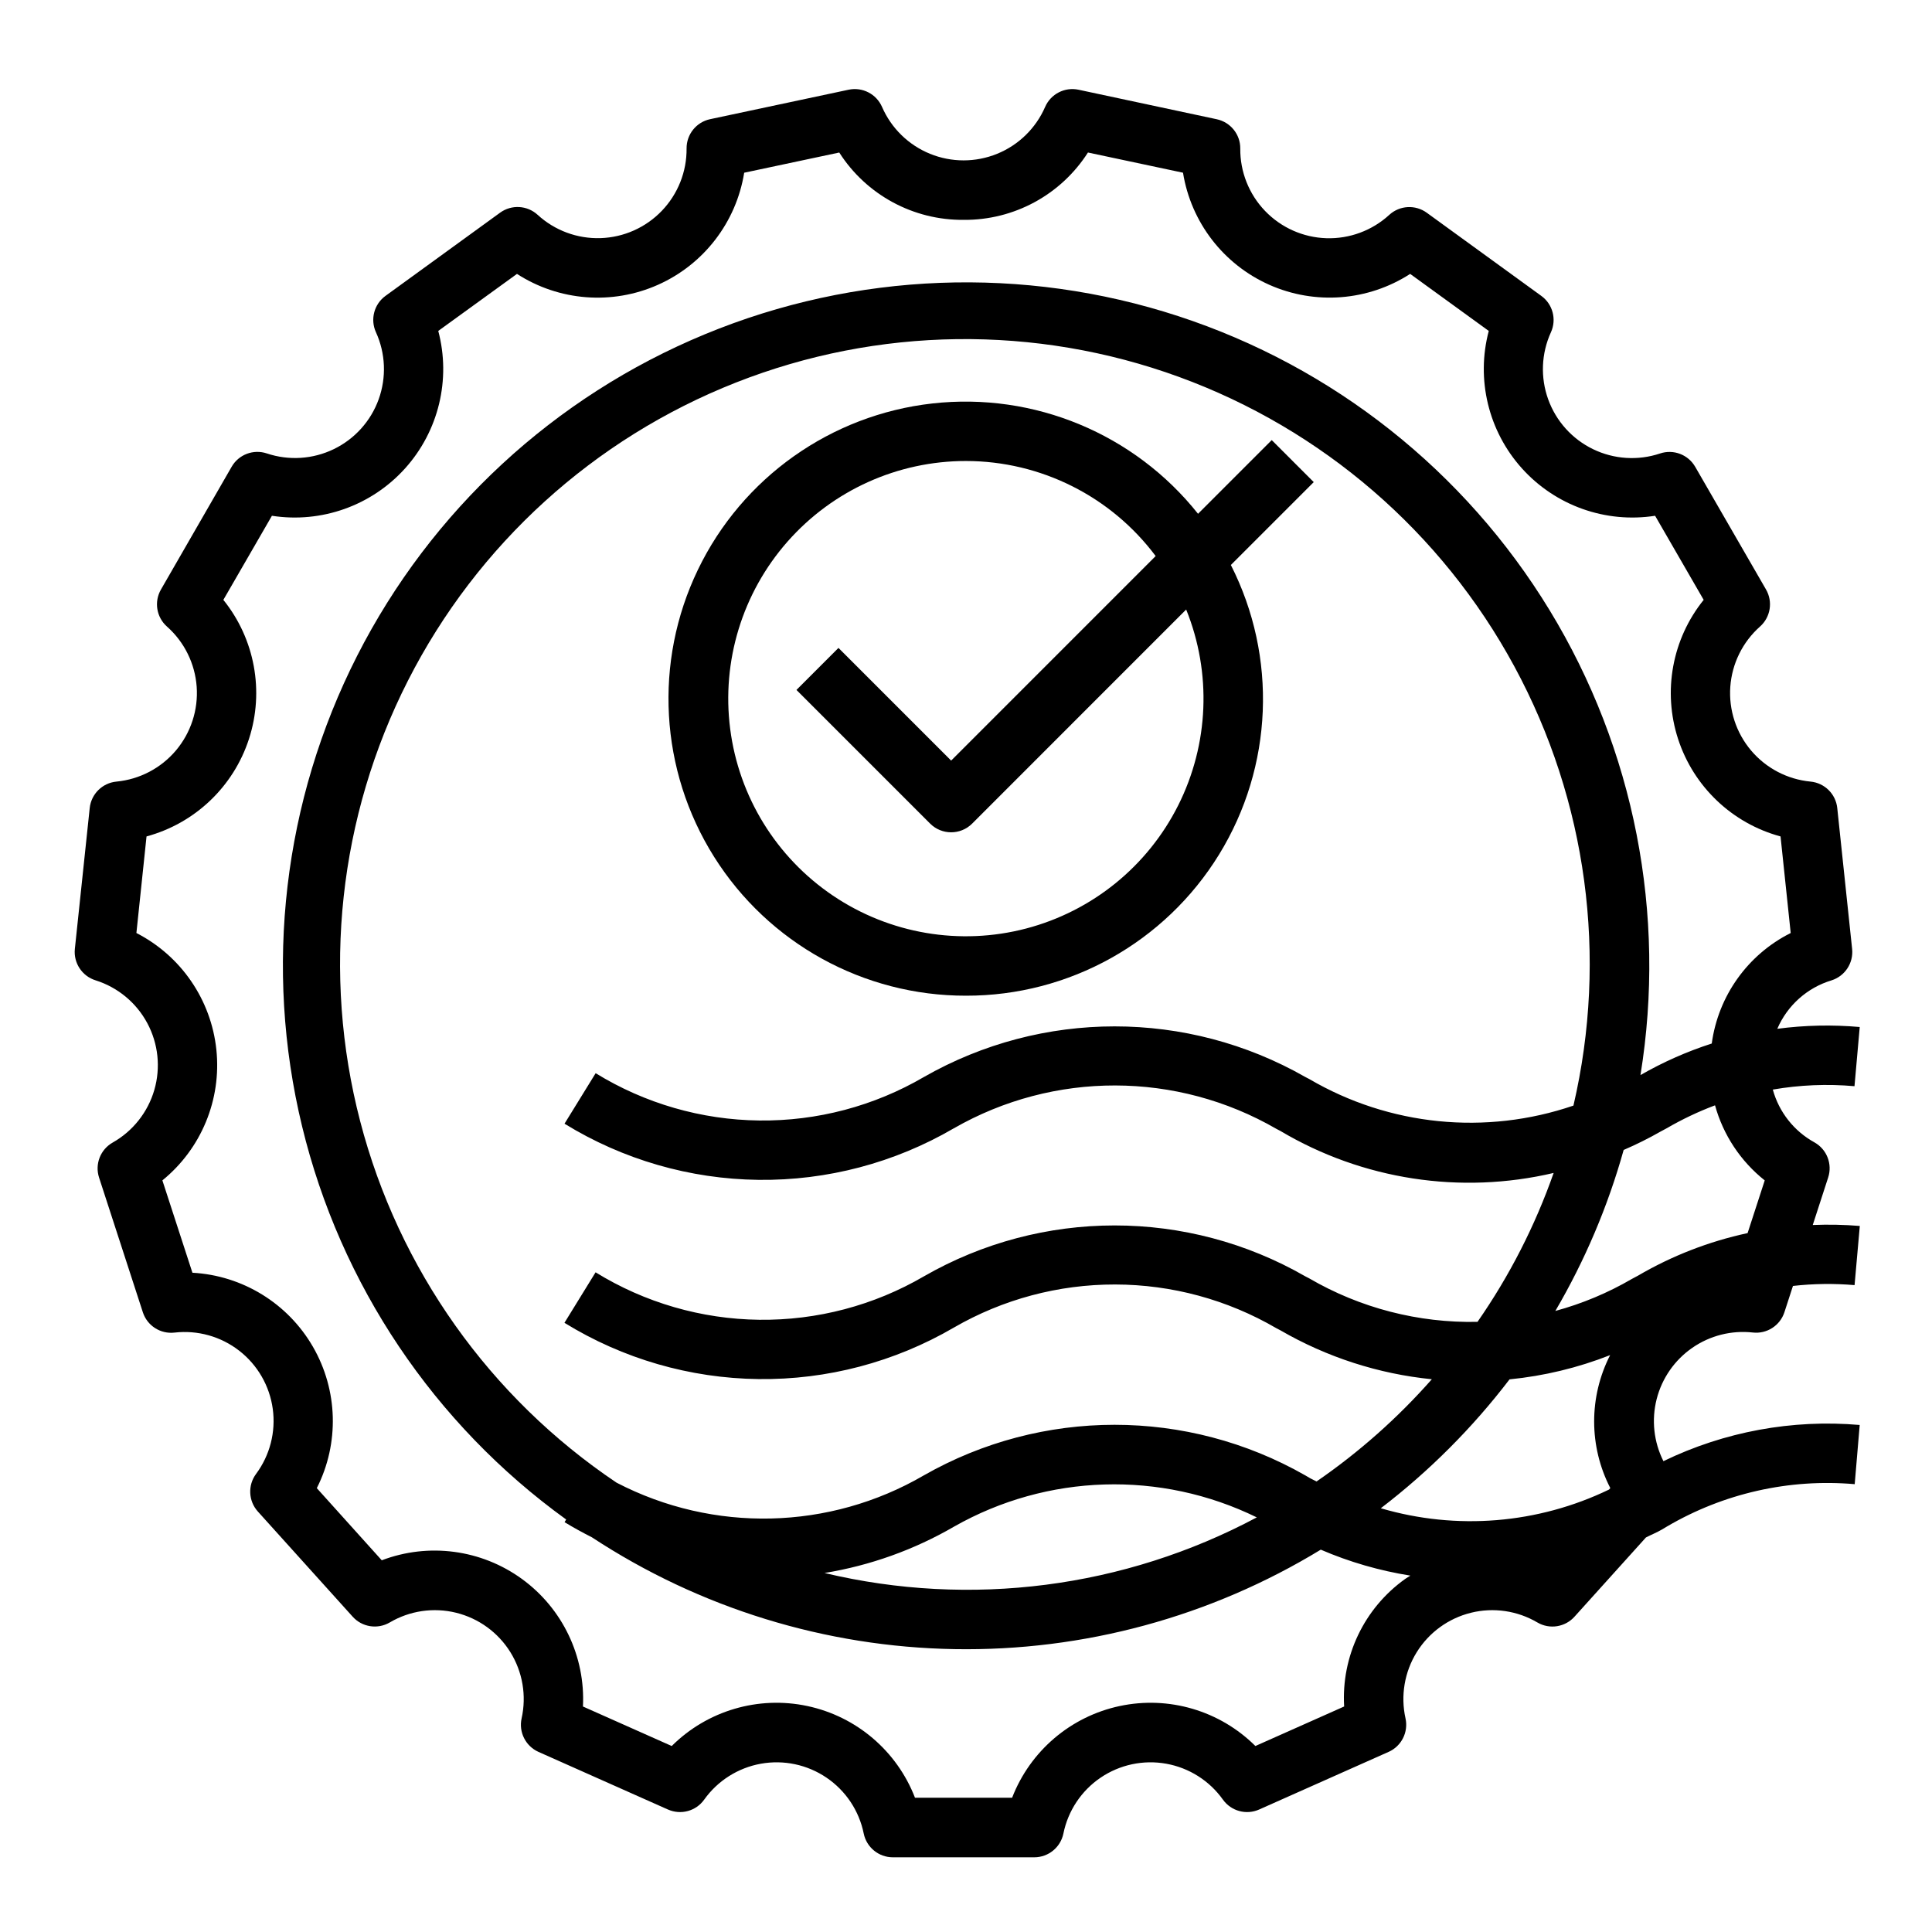
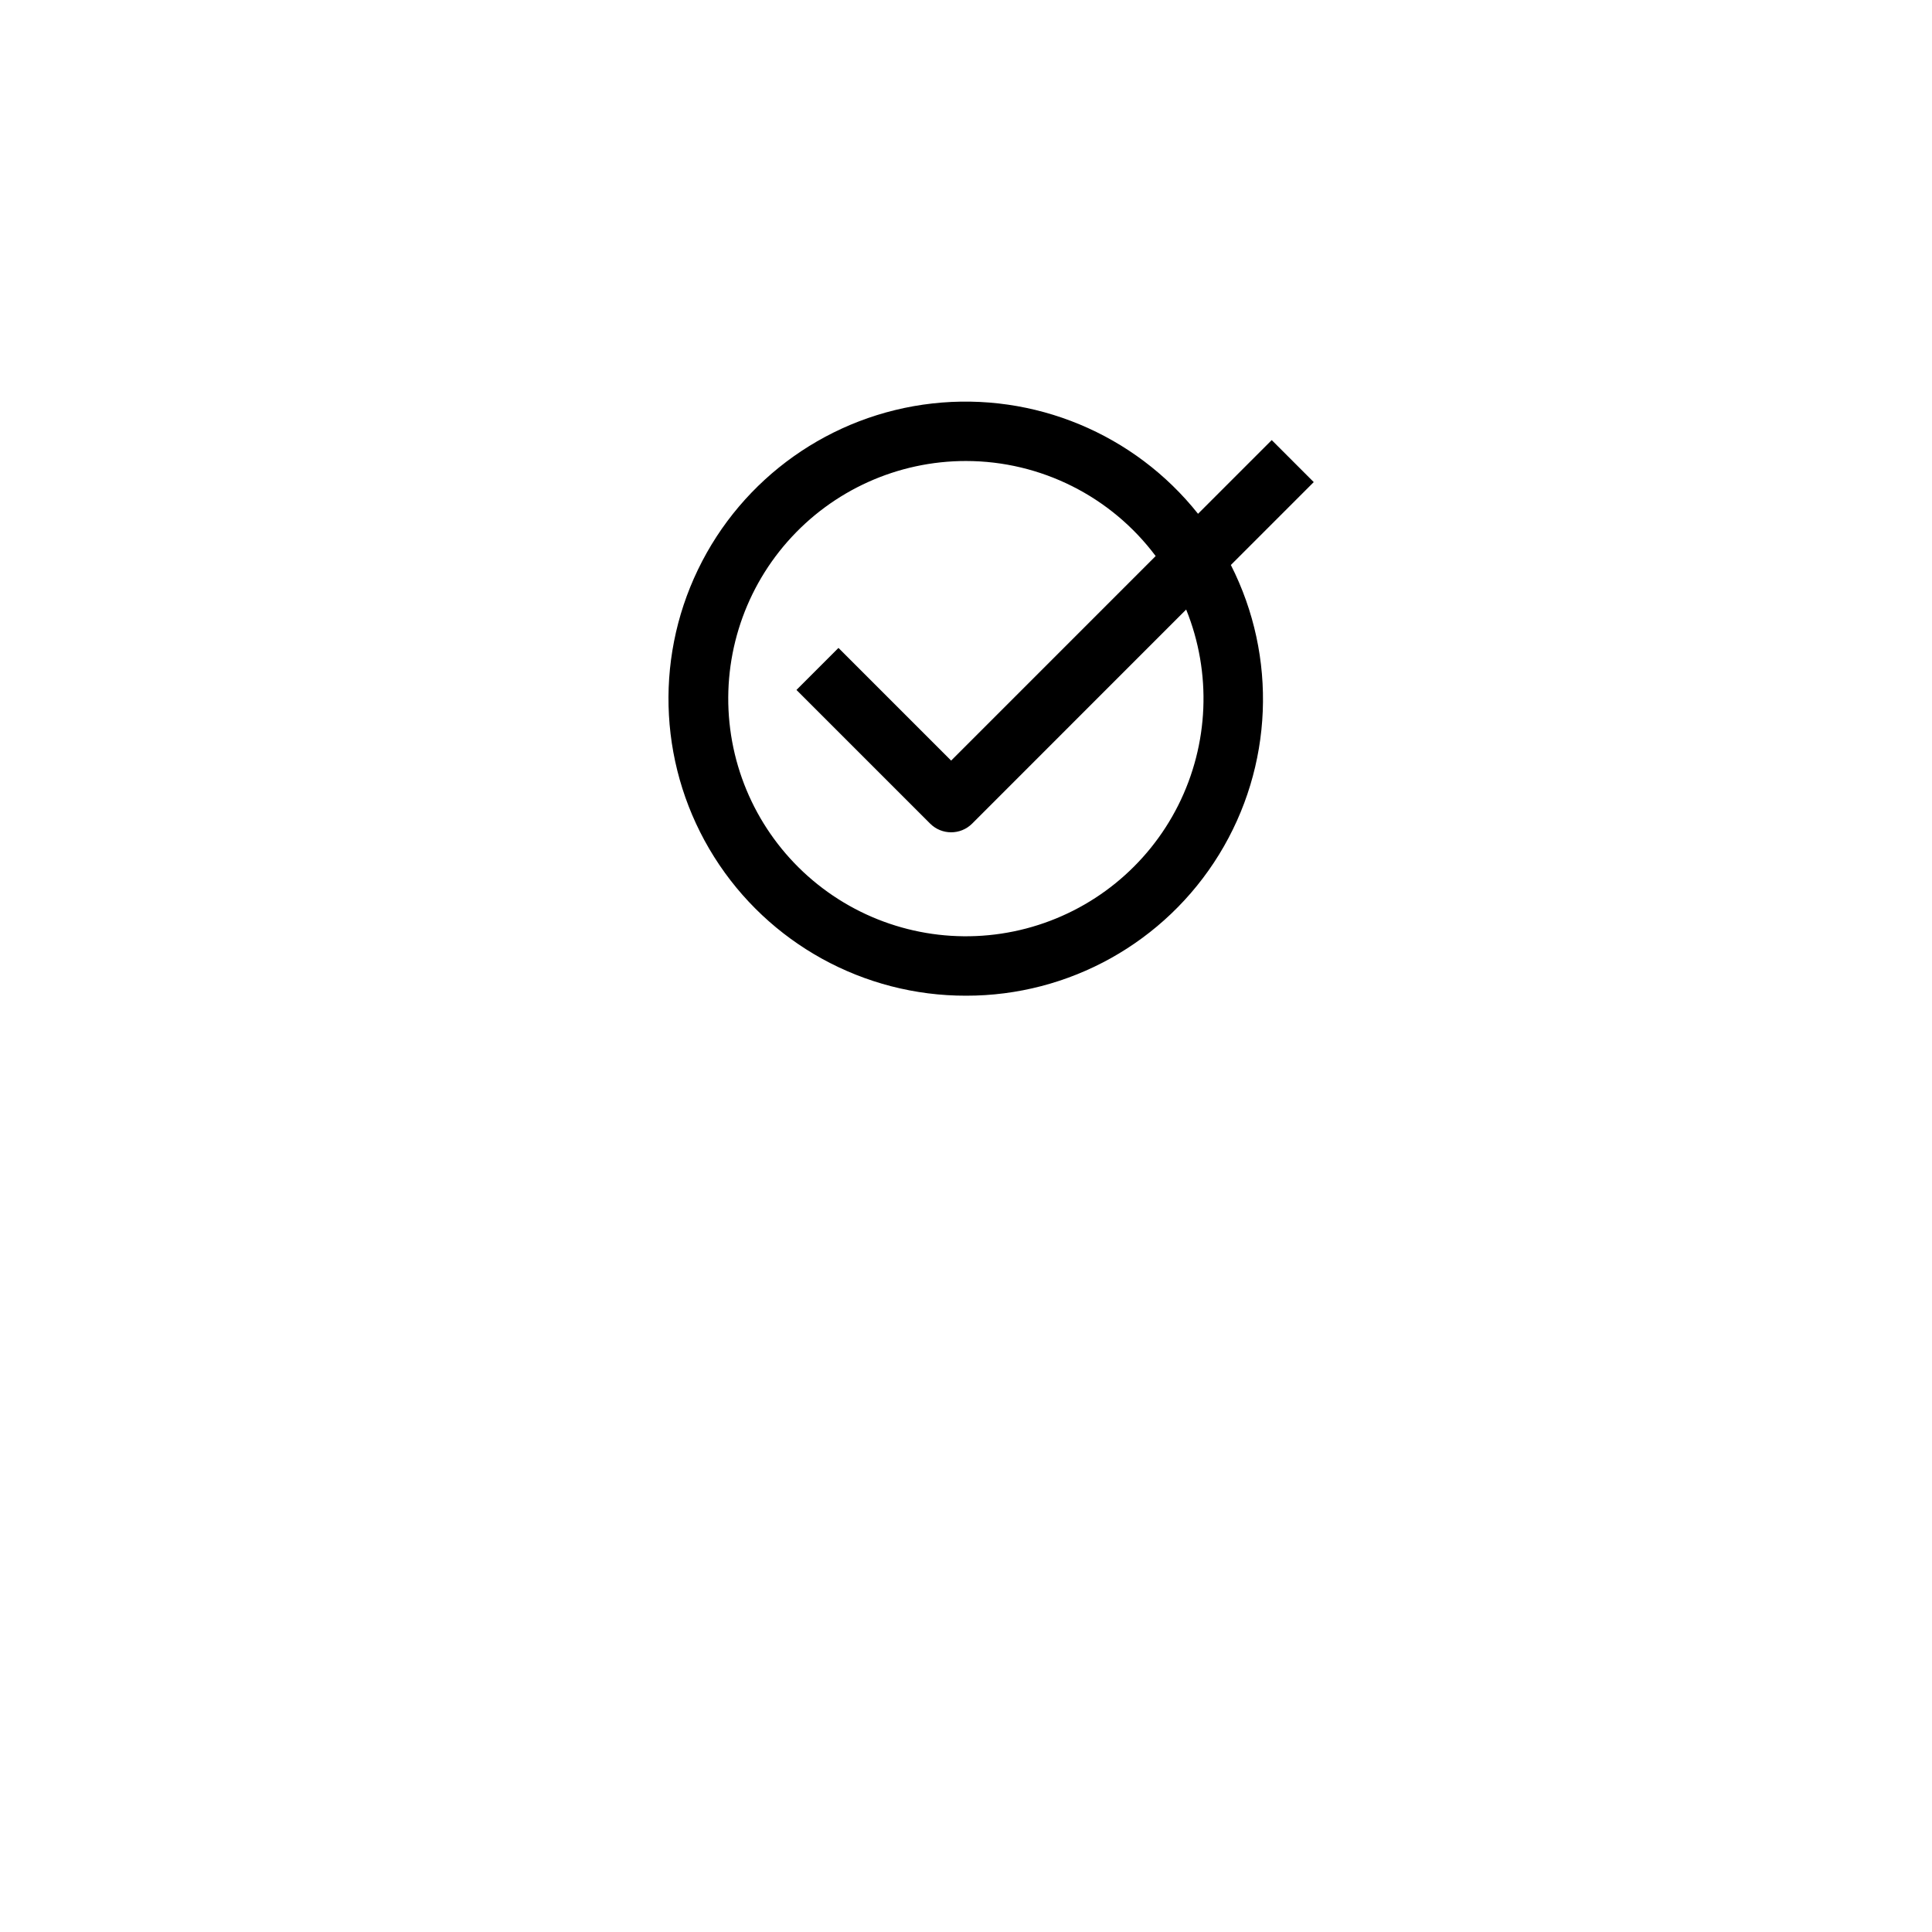
<svg xmlns="http://www.w3.org/2000/svg" fill="#000000" width="800px" height="800px" version="1.1" viewBox="144 144 512 512">
  <g>
    <path d="m400 407.87c27.34 0.047 52.742-14.121 67.066-37.414 14.32-23.289 15.508-52.352 3.125-76.73l21.965-21.965-11.133-11.133-19.531 19.531 0.004 0.004c-16.863-21.211-43.449-32.258-70.379-29.246-26.926 3.016-50.414 19.664-62.168 44.078-11.758 24.414-10.129 53.156 4.305 76.09 14.434 22.93 39.648 36.828 66.746 36.785zm0-141.7c19.785 0.016 38.406 9.348 50.262 25.188l-54.199 54.207-29.859-29.859-11.133 11.133 35.426 35.426c3.074 3.07 8.059 3.07 11.133 0l56.719-56.734c6.789 16.785 6.023 35.68-2.098 51.863-8.121 16.184-22.816 28.086-40.332 32.676-17.516 4.586-36.16 1.41-51.172-8.715-15.012-10.129-24.938-26.223-27.242-44.184-2.309-17.961 3.227-36.043 15.188-49.633 11.965-13.594 29.199-21.379 47.309-21.367z" />
-     <path d="m635.46 431.85 1.387-15.68c-7.277-0.645-14.602-0.484-21.844 0.473 2.66-6.191 7.922-10.891 14.375-12.84 3.566-1.129 5.844-4.609 5.453-8.328l-3.938-37.32h0.004c-0.391-3.731-3.356-6.668-7.086-7.023-6.129-0.586-11.781-3.543-15.754-8.242-3.973-4.703-5.949-10.77-5.508-16.91 0.445-6.137 3.273-11.859 7.879-15.941 2.793-2.484 3.453-6.594 1.574-9.832l-18.758-32.504v0.004c-1.875-3.246-5.769-4.719-9.32-3.527-5.836 1.953-12.207 1.543-17.746-1.141-5.539-2.68-9.809-7.422-11.895-13.211-2.09-5.793-1.828-12.168 0.727-17.766 1.551-3.406 0.492-7.438-2.535-9.637l-30.363-22.043c-3.027-2.199-7.184-1.965-9.941 0.559-4.535 4.16-10.52 6.383-16.672 6.188s-11.984-2.789-16.25-7.231c-4.262-4.438-6.621-10.371-6.566-16.527 0.035-3.742-2.574-6.988-6.234-7.769l-36.629-7.824c-3.66-0.777-7.363 1.133-8.855 4.566-2.457 5.641-7.019 10.098-12.719 12.418-5.699 2.32-12.078 2.32-17.777 0-5.699-2.32-10.266-6.777-12.719-12.418-1.492-3.434-5.195-5.344-8.859-4.566l-36.707 7.809c-3.66 0.777-6.266 4.027-6.234 7.769 0.055 6.152-2.305 12.082-6.566 16.52-4.262 4.441-10.09 7.035-16.242 7.231-6.148 0.195-12.133-2.019-16.668-6.18-2.762-2.527-6.922-2.762-9.949-0.559l-30.363 22.043c-3.027 2.199-4.09 6.231-2.535 9.633 2.555 5.602 2.812 11.977 0.727 17.77-2.086 5.789-6.359 10.531-11.898 13.211-5.539 2.684-11.906 3.094-17.742 1.141-3.551-1.191-7.449 0.281-9.32 3.523l-18.727 32.52c-1.879 3.238-1.223 7.348 1.574 9.832 4.606 4.082 7.434 9.805 7.879 15.941 0.441 6.141-1.535 12.207-5.508 16.91-3.973 4.699-9.629 7.656-15.754 8.242-3.734 0.355-6.699 3.293-7.086 7.023l-3.938 37.32c-0.383 3.734 1.926 7.223 5.512 8.328 5.871 1.848 10.785 5.922 13.691 11.348 2.906 5.426 3.574 11.773 1.859 17.688-1.715 5.91-5.676 10.918-11.031 13.945-3.262 1.844-4.773 5.727-3.613 9.289l11.602 35.691c1.16 3.562 4.664 5.812 8.387 5.387 6.121-0.707 12.277 1.016 17.145 4.797 4.867 3.777 8.062 9.312 8.898 15.422 0.836 6.106-0.754 12.293-4.43 17.242-2.227 3.008-2.027 7.168 0.473 9.949l25.098 27.836c2.488 2.809 6.613 3.465 9.855 1.574 5.301-3.125 11.617-4.051 17.594-2.578 5.973 1.473 11.137 5.223 14.383 10.453 3.242 5.231 4.312 11.523 2.977 17.531-0.812 3.652 1.059 7.371 4.477 8.895l34.297 15.266 0.004-0.004c3.418 1.523 7.438 0.43 9.609-2.621 3.574-5.012 8.969-8.426 15.027-9.512 6.059-1.086 12.301 0.242 17.391 3.699 5.094 3.457 8.633 8.77 9.855 14.805 0.75 3.66 3.969 6.293 7.707 6.297h37.504c3.738-0.004 6.957-2.637 7.707-6.297 1.223-6.035 4.762-11.348 9.852-14.805 5.094-3.457 11.336-4.785 17.395-3.699 6.059 1.086 11.453 4.5 15.023 9.512 2.176 3.051 6.195 4.144 9.613 2.621l34.289-15.266v0.004c3.422-1.523 5.297-5.242 4.488-8.895-1.336-6.008-0.266-12.301 2.977-17.531 3.246-5.231 8.406-8.98 14.383-10.453 5.977-1.473 12.289-0.547 17.594 2.578 3.242 1.902 7.379 1.242 9.871-1.574l18.895-20.957c1.41-0.73 2.875-1.309 4.25-2.109l1.316-0.789-0.004 0.004c15.02-8.812 32.41-12.738 49.762-11.227l1.324-15.688h-0.004c-17.883-1.547-35.855 1.766-52.012 9.59-2.559-5.09-3.195-10.93-1.793-16.449 1.406-5.519 4.758-10.344 9.441-13.586 4.684-3.246 10.379-4.688 16.039-4.059 3.723 0.426 7.231-1.832 8.383-5.394l2.258-6.949h0.004c5.422-0.609 10.891-0.68 16.324-0.215l1.387-15.68c-4.148-0.344-8.312-0.426-12.469-0.254l4.086-12.594c1.16-3.562-0.352-7.445-3.613-9.289-5.43-2.981-9.418-8.031-11.059-14.004 7.148-1.238 14.426-1.539 21.652-0.898zm-135.25 164.39-23.516 10.469v0.004c-9.422-9.375-22.941-13.363-35.945-10.598-13.004 2.762-23.73 11.902-28.527 24.301h-25.742c-4.793-12.398-15.523-21.539-28.523-24.301-13.004-2.766-26.523 1.223-35.945 10.598l-23.523-10.469v-0.004c0.664-13.273-5.418-25.988-16.172-33.801-10.754-7.812-24.723-9.672-37.145-4.945l-17.215-19.121c6.008-11.859 5.621-25.949-1.027-37.465s-18.66-18.895-31.934-19.621l-7.961-24.473c10.316-8.395 15.695-21.422 14.305-34.645-1.391-13.223-9.359-24.852-21.191-30.914l2.684-25.594c12.832-3.473 23.043-13.191 27.148-25.836s1.551-26.508-6.789-36.855l12.871-22.285c13.133 2.039 26.406-2.688 35.297-12.566 8.887-9.879 12.191-23.578 8.785-36.422l20.859-15.113c11.168 7.211 25.223 8.297 37.363 2.891 12.145-5.406 20.738-16.578 22.852-29.703l25.191-5.352v-0.004c7.18 11.227 19.633 17.969 32.957 17.848 13.324 0.121 25.773-6.621 32.953-17.848l25.191 5.352v0.004c2.113 13.117 10.707 24.285 22.844 29.691 12.141 5.406 26.188 4.324 37.352-2.879l20.832 15.113c-3.41 12.844-0.105 26.543 8.785 36.422 8.891 9.879 22.164 14.605 35.297 12.566l12.871 22.285c-8.344 10.352-10.895 24.215-6.785 36.859s14.324 22.363 27.156 25.832l2.691 25.594h0.004c-11.383 5.711-19.215 16.672-20.926 29.289-6.574 2.117-12.906 4.918-18.891 8.363 6.922-42.625-1.621-86.32-24.082-123.2-22.461-36.879-57.363-64.52-98.41-77.93-41.047-13.41-85.531-11.707-125.43 4.801-39.902 16.504-72.594 46.73-92.172 85.219-19.574 38.488-24.754 82.707-14.594 124.68 10.156 41.969 34.98 78.93 69.992 104.21l-0.434 0.699c2.363 1.449 4.785 2.762 7.234 4.008 28.582 18.781 61.91 29.062 96.109 29.641 34.195 0.582 67.855-8.559 97.062-26.359 7.598 3.273 15.578 5.582 23.75 6.879-0.457 0.309-0.938 0.559-1.387 0.883-10.848 7.738-16.953 20.508-16.168 33.809zm-103.44-153.22c26.488-15.199 59.066-15.141 85.5 0.148l1.039 0.543c21.793 12.938 47.75 16.926 72.422 11.133-4.918 14-11.703 27.277-20.176 39.461-15.645 0.336-31.078-3.652-44.602-11.523l-1.031-0.535c-31.293-17.988-69.785-17.988-101.08 0-13.238 7.719-28.328 11.695-43.652 11.508s-30.312-4.535-43.355-12.578l-8.25 13.383c15.473 9.535 33.246 14.688 51.422 14.91 18.172 0.227 36.066-4.492 51.77-13.645 12.996-7.512 27.746-11.453 42.758-11.422 15.008 0.027 29.746 4.027 42.711 11.586l1.055 0.551c12.309 7.129 25.996 11.555 40.148 12.977-9.035 10.246-19.293 19.344-30.547 27.086-0.543-0.309-1.117-0.512-1.652-0.828l-1.348-0.789 0.004 0.004c-31.324-17.871-69.754-17.871-101.08 0-25.023 14.555-55.754 15.281-81.438 1.93-33.586-22.559-57.754-56.629-67.941-95.785-10.184-39.156-5.68-80.688 12.66-116.75 18.344-36.062 49.254-64.164 86.895-78.996 37.641-14.828 79.414-15.367 117.42-1.508 38.012 13.859 69.637 41.152 88.898 76.734 19.262 35.578 24.832 76.98 15.656 116.38-23.246 7.945-48.805 5.379-70.004-7.035l-1.062-0.551c-31.312-17.875-69.734-17.875-101.05 0-13.234 7.727-28.32 11.715-43.645 11.535-15.324-0.176-30.312-4.508-43.363-12.535l-8.25 13.383c15.473 9.523 33.242 14.668 51.41 14.883 18.168 0.215 36.055-4.504 51.75-13.656zm173.97 95.355-0.348 0.387v-0.004c-18.844 9.082-40.391 10.844-60.465 4.945 12.836-9.824 24.309-21.312 34.117-34.156 9.141-0.902 18.109-3.066 26.656-6.426-5.664 11.074-5.644 24.199 0.055 35.25zm-93.676 7.754v-0.004c-35.109 18.727-75.855 23.969-114.56 14.738 12.098-1.98 23.734-6.144 34.34-12.297 24.695-14.016 54.719-14.93 80.223-2.441zm134.61-89.316-4.543 13.973c-10.223 2.199-20.031 6.008-29.059 11.285l-1.621 0.867c-6.356 3.703-13.172 6.551-20.27 8.48 7.844-13.387 13.93-27.727 18.105-42.668 3.348-1.441 6.613-3.066 9.777-4.871l1.629-0.875c4.094-2.379 8.379-4.414 12.809-6.078 2.172 7.856 6.781 14.816 13.16 19.887z" />
  </g>
</svg>